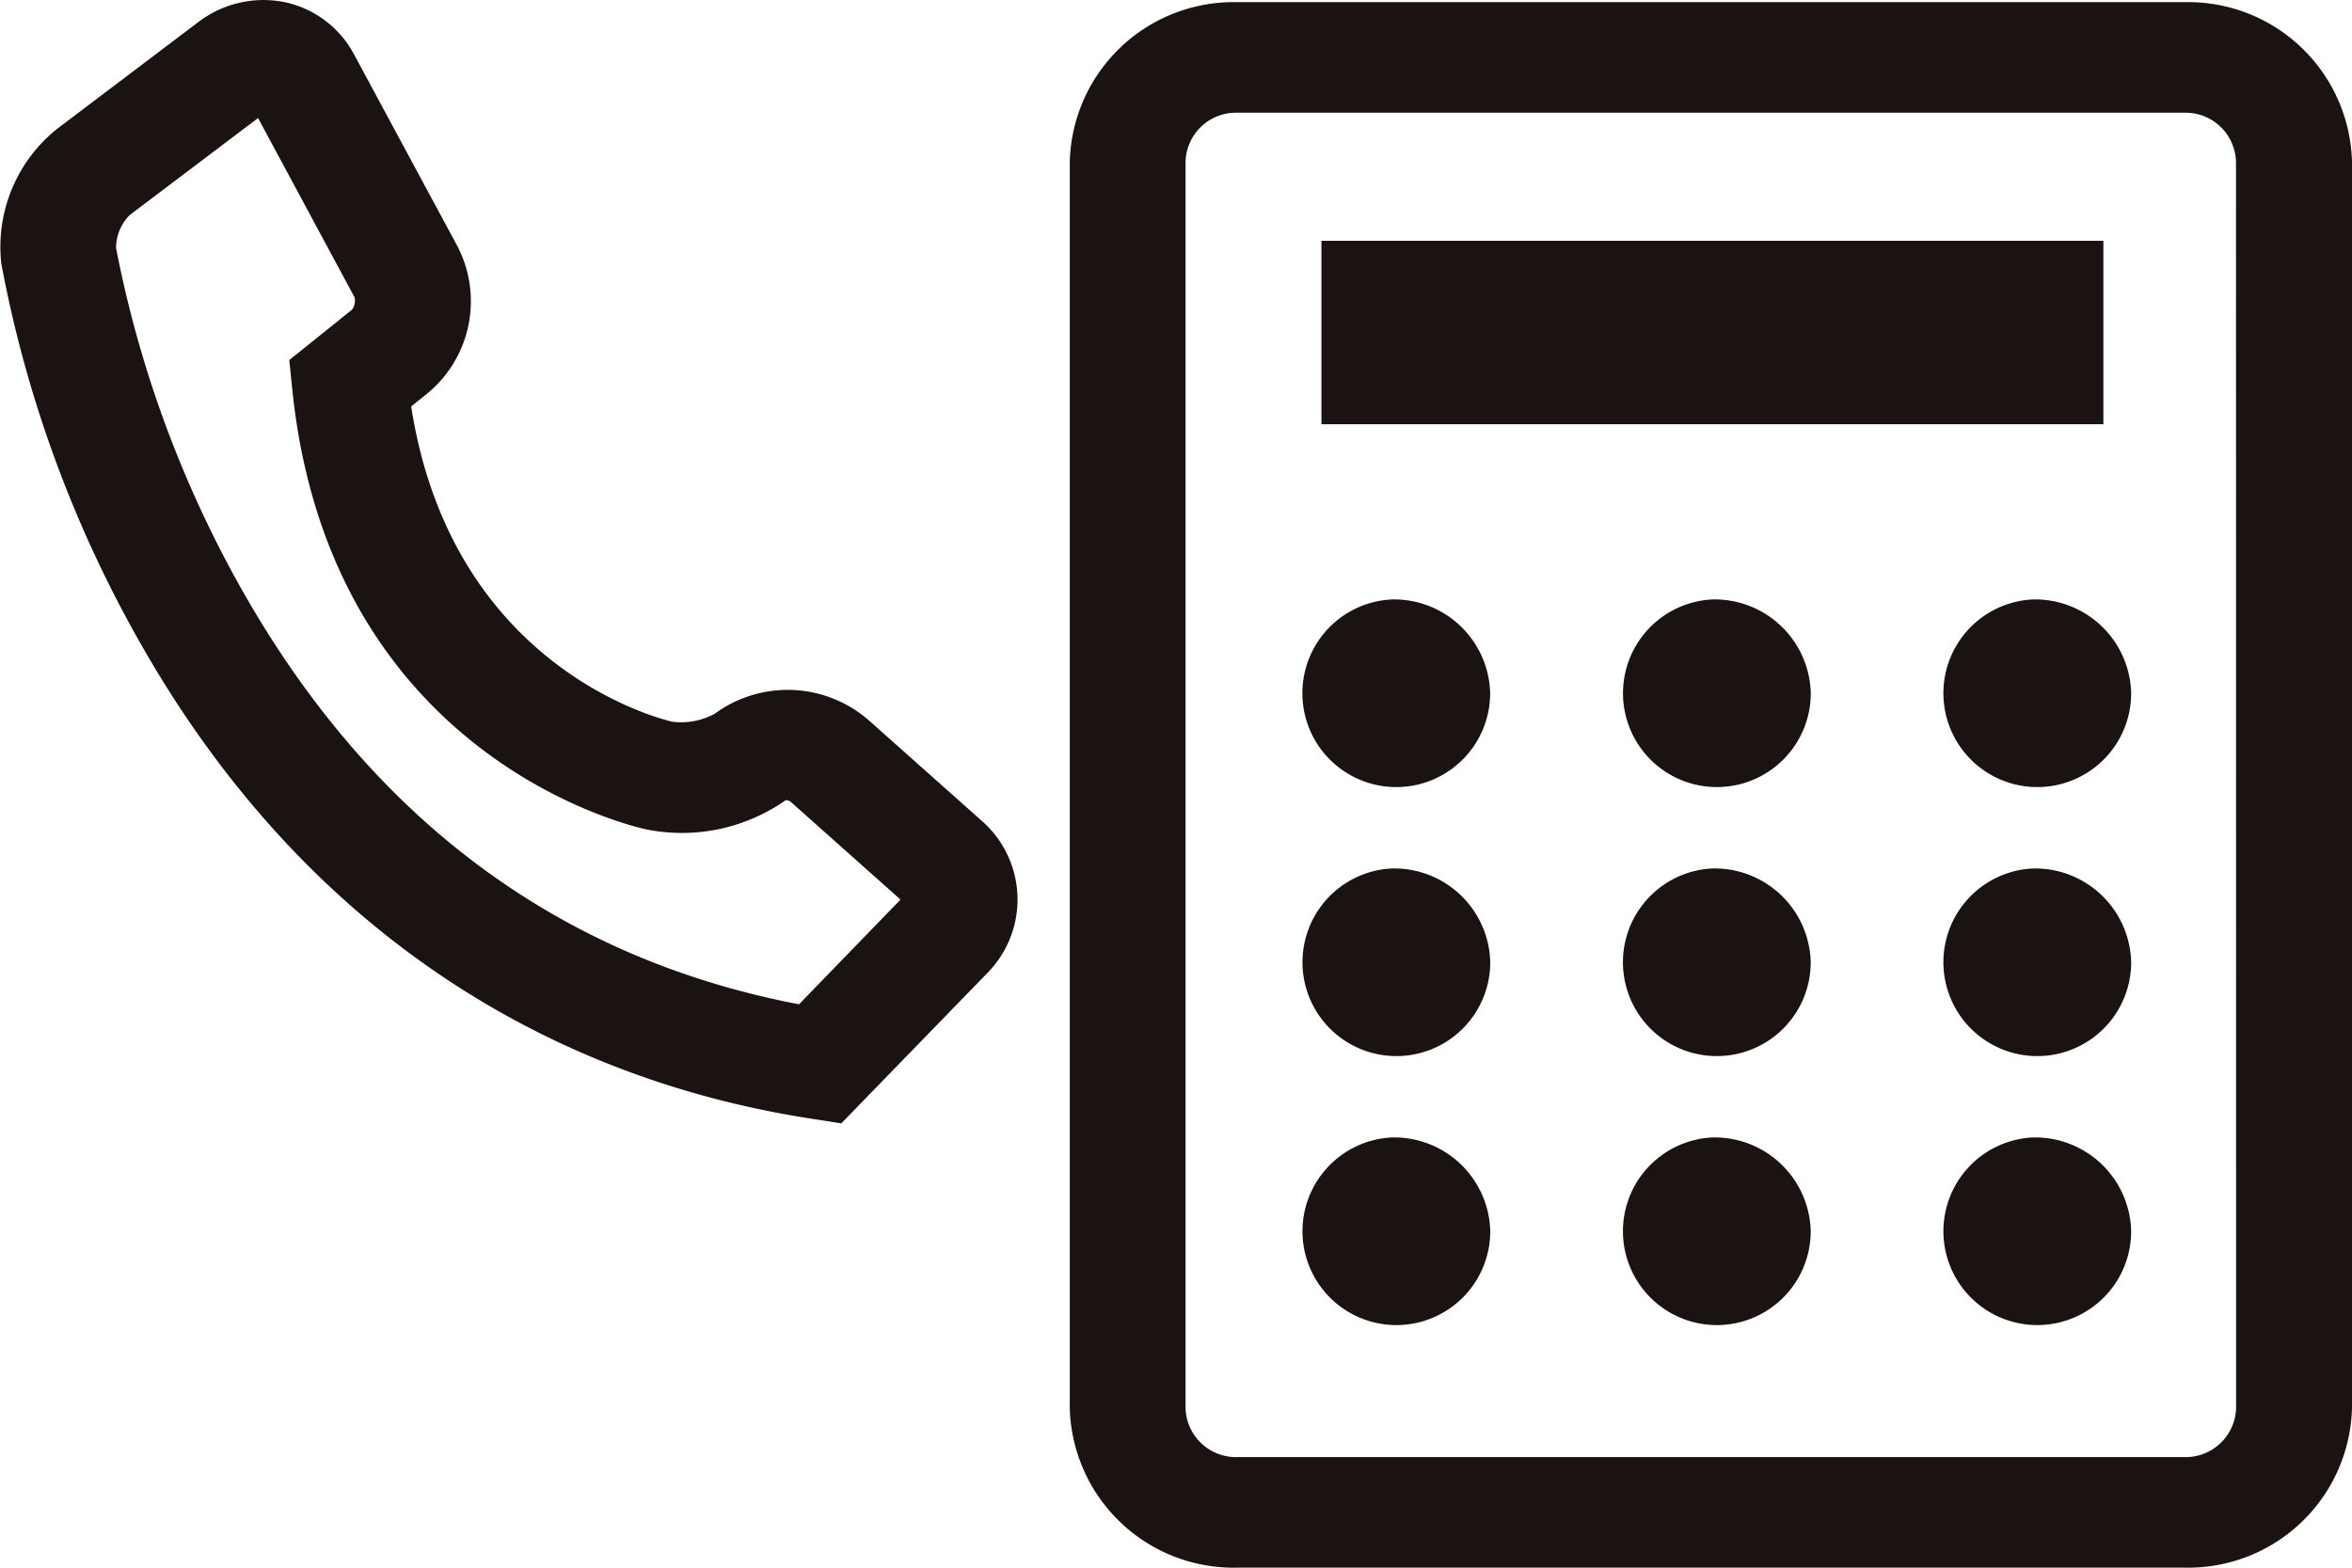
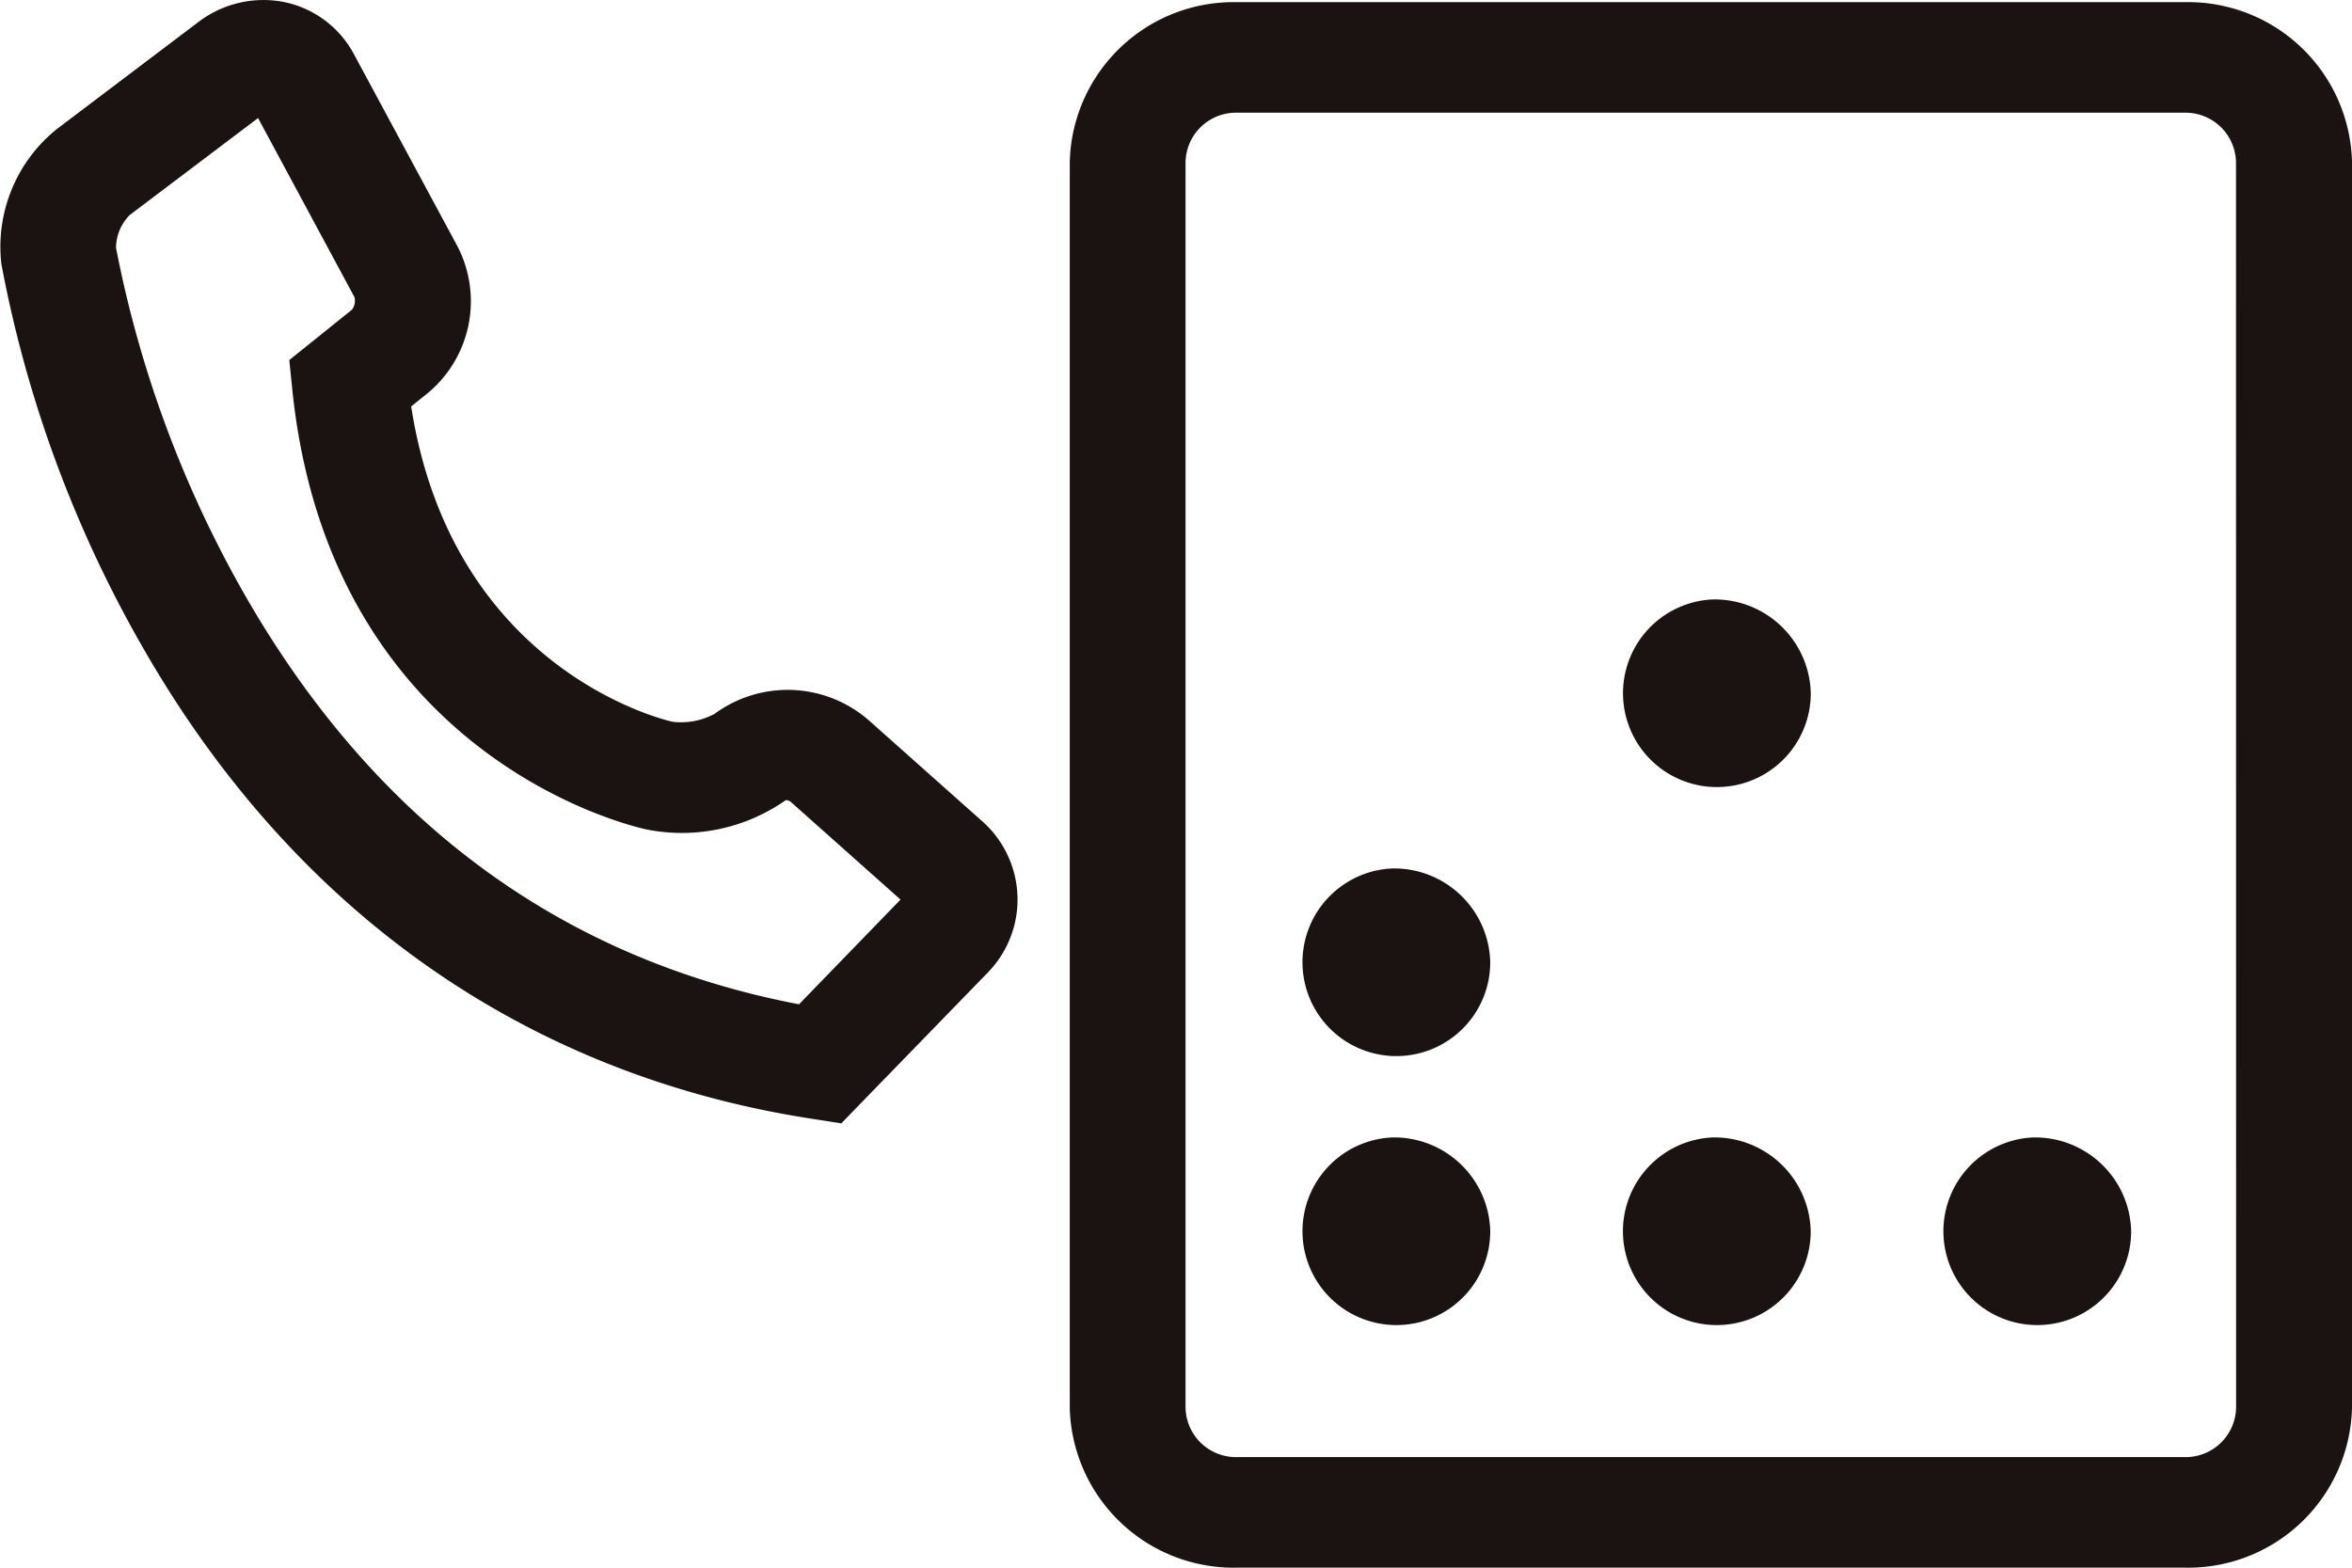
<svg xmlns="http://www.w3.org/2000/svg" width="72" height="48" viewBox="0 0 72 48">
  <defs>
    <clipPath id="clip-path">
      <rect id="長方形_635" data-name="長方形 635" width="72" height="48" fill="none" />
    </clipPath>
  </defs>
  <g id="グループ_745" data-name="グループ 745" transform="translate(0 0)">
    <g id="グループ_744" data-name="グループ 744" transform="translate(0 0)" clip-path="url(#clip-path)">
      <path id="パス_1352" data-name="パス 1352" d="M61.817.058h-29a5.018,5.018,0,0,0-5.127,4.891V43.1a5.019,5.019,0,0,0,5.127,4.891h29A5.018,5.018,0,0,0,66.942,43.1V4.949A5.018,5.018,0,0,0,61.817.058M63.394,43.1a1.545,1.545,0,0,1-1.578,1.506h-29A1.545,1.545,0,0,1,31.234,43.1V4.949a1.545,1.545,0,0,1,1.579-1.506h29a1.545,1.545,0,0,1,1.578,1.506Z" transform="translate(5.058 0.008)" fill="#1a1311" />
-       <rect id="長方形_634" data-name="長方形 634" width="23.937" height="5.616" transform="translate(40.452 7.373)" fill="#1a1311" />
-       <path id="パス_1353" data-name="パス 1353" d="M36.494,16.267A2.874,2.874,0,1,0,39.5,19.139a2.943,2.943,0,0,0-3.009-2.872" transform="translate(6.117 2.087)" fill="#1a1311" />
      <path id="パス_1354" data-name="パス 1354" d="M44.789,16.267A2.874,2.874,0,1,0,47.8,19.139a2.943,2.943,0,0,0-3.009-2.872" transform="translate(7.632 2.087)" fill="#1a1311" />
-       <path id="パス_1355" data-name="パス 1355" d="M53.084,16.267a2.874,2.874,0,1,0,3.009,2.872,2.943,2.943,0,0,0-3.009-2.872" transform="translate(9.147 2.087)" fill="#1a1311" />
      <path id="パス_1356" data-name="パス 1356" d="M36.494,23.567a2.874,2.874,0,1,0,3.009,2.87,2.942,2.942,0,0,0-3.009-2.87" transform="translate(6.117 3.024)" fill="#1a1311" />
-       <path id="パス_1357" data-name="パス 1357" d="M44.789,23.567a2.874,2.874,0,1,0,3.009,2.87,2.942,2.942,0,0,0-3.009-2.87" transform="translate(7.632 3.024)" fill="#1a1311" />
-       <path id="パス_1358" data-name="パス 1358" d="M53.084,23.567a2.874,2.874,0,1,0,3.009,2.87,2.942,2.942,0,0,0-3.009-2.87" transform="translate(9.147 3.024)" fill="#1a1311" />
      <path id="パス_1359" data-name="パス 1359" d="M36.494,30.867a2.874,2.874,0,1,0,3.009,2.87,2.942,2.942,0,0,0-3.009-2.87" transform="translate(6.117 3.96)" fill="#1a1311" />
      <path id="パス_1360" data-name="パス 1360" d="M44.789,30.867a2.874,2.874,0,1,0,3.009,2.87,2.942,2.942,0,0,0-3.009-2.87" transform="translate(7.632 3.96)" fill="#1a1311" />
      <path id="パス_1361" data-name="パス 1361" d="M53.084,30.867a2.874,2.874,0,1,0,3.009,2.87,2.942,2.942,0,0,0-3.009-2.87" transform="translate(9.147 3.96)" fill="#1a1311" />
      <path id="パス_1362" data-name="パス 1362" d="M26.62,22.076a3.777,3.777,0,0,0-4.747-.218,2.163,2.163,0,0,1-1.286.241c-.285-.064-6.748-1.6-8-9.655l.47-.377a3.656,3.656,0,0,0,.95-4.52L10.833,1.656h0A3.141,3.141,0,0,0,8.7.063,3.284,3.284,0,0,0,6.072.675L1.767,3.93A4.625,4.625,0,0,0,.041,8.075,37.374,37.374,0,0,0,4.386,19.849c4.622,8.058,11.685,13.039,20.427,14.4l.94.147,4.478-4.61a3.2,3.2,0,0,0-.176-4.652ZM24.46,30.75C17.2,29.363,11.52,25.183,7.552,18.316a34.728,34.728,0,0,1-4-10.727,1.441,1.441,0,0,1,.42-1.006L7.9,3.614,10.852,9.1a.455.455,0,0,1-.079.384l-1.917,1.54.09.886C10.1,23.231,19.414,25.319,19.81,25.4a5.537,5.537,0,0,0,4.243-.9.243.243,0,0,1,.145.044l3.369,3Z" transform="translate(0 0)" fill="#1a1311" />
    </g>
  </g>
</svg>